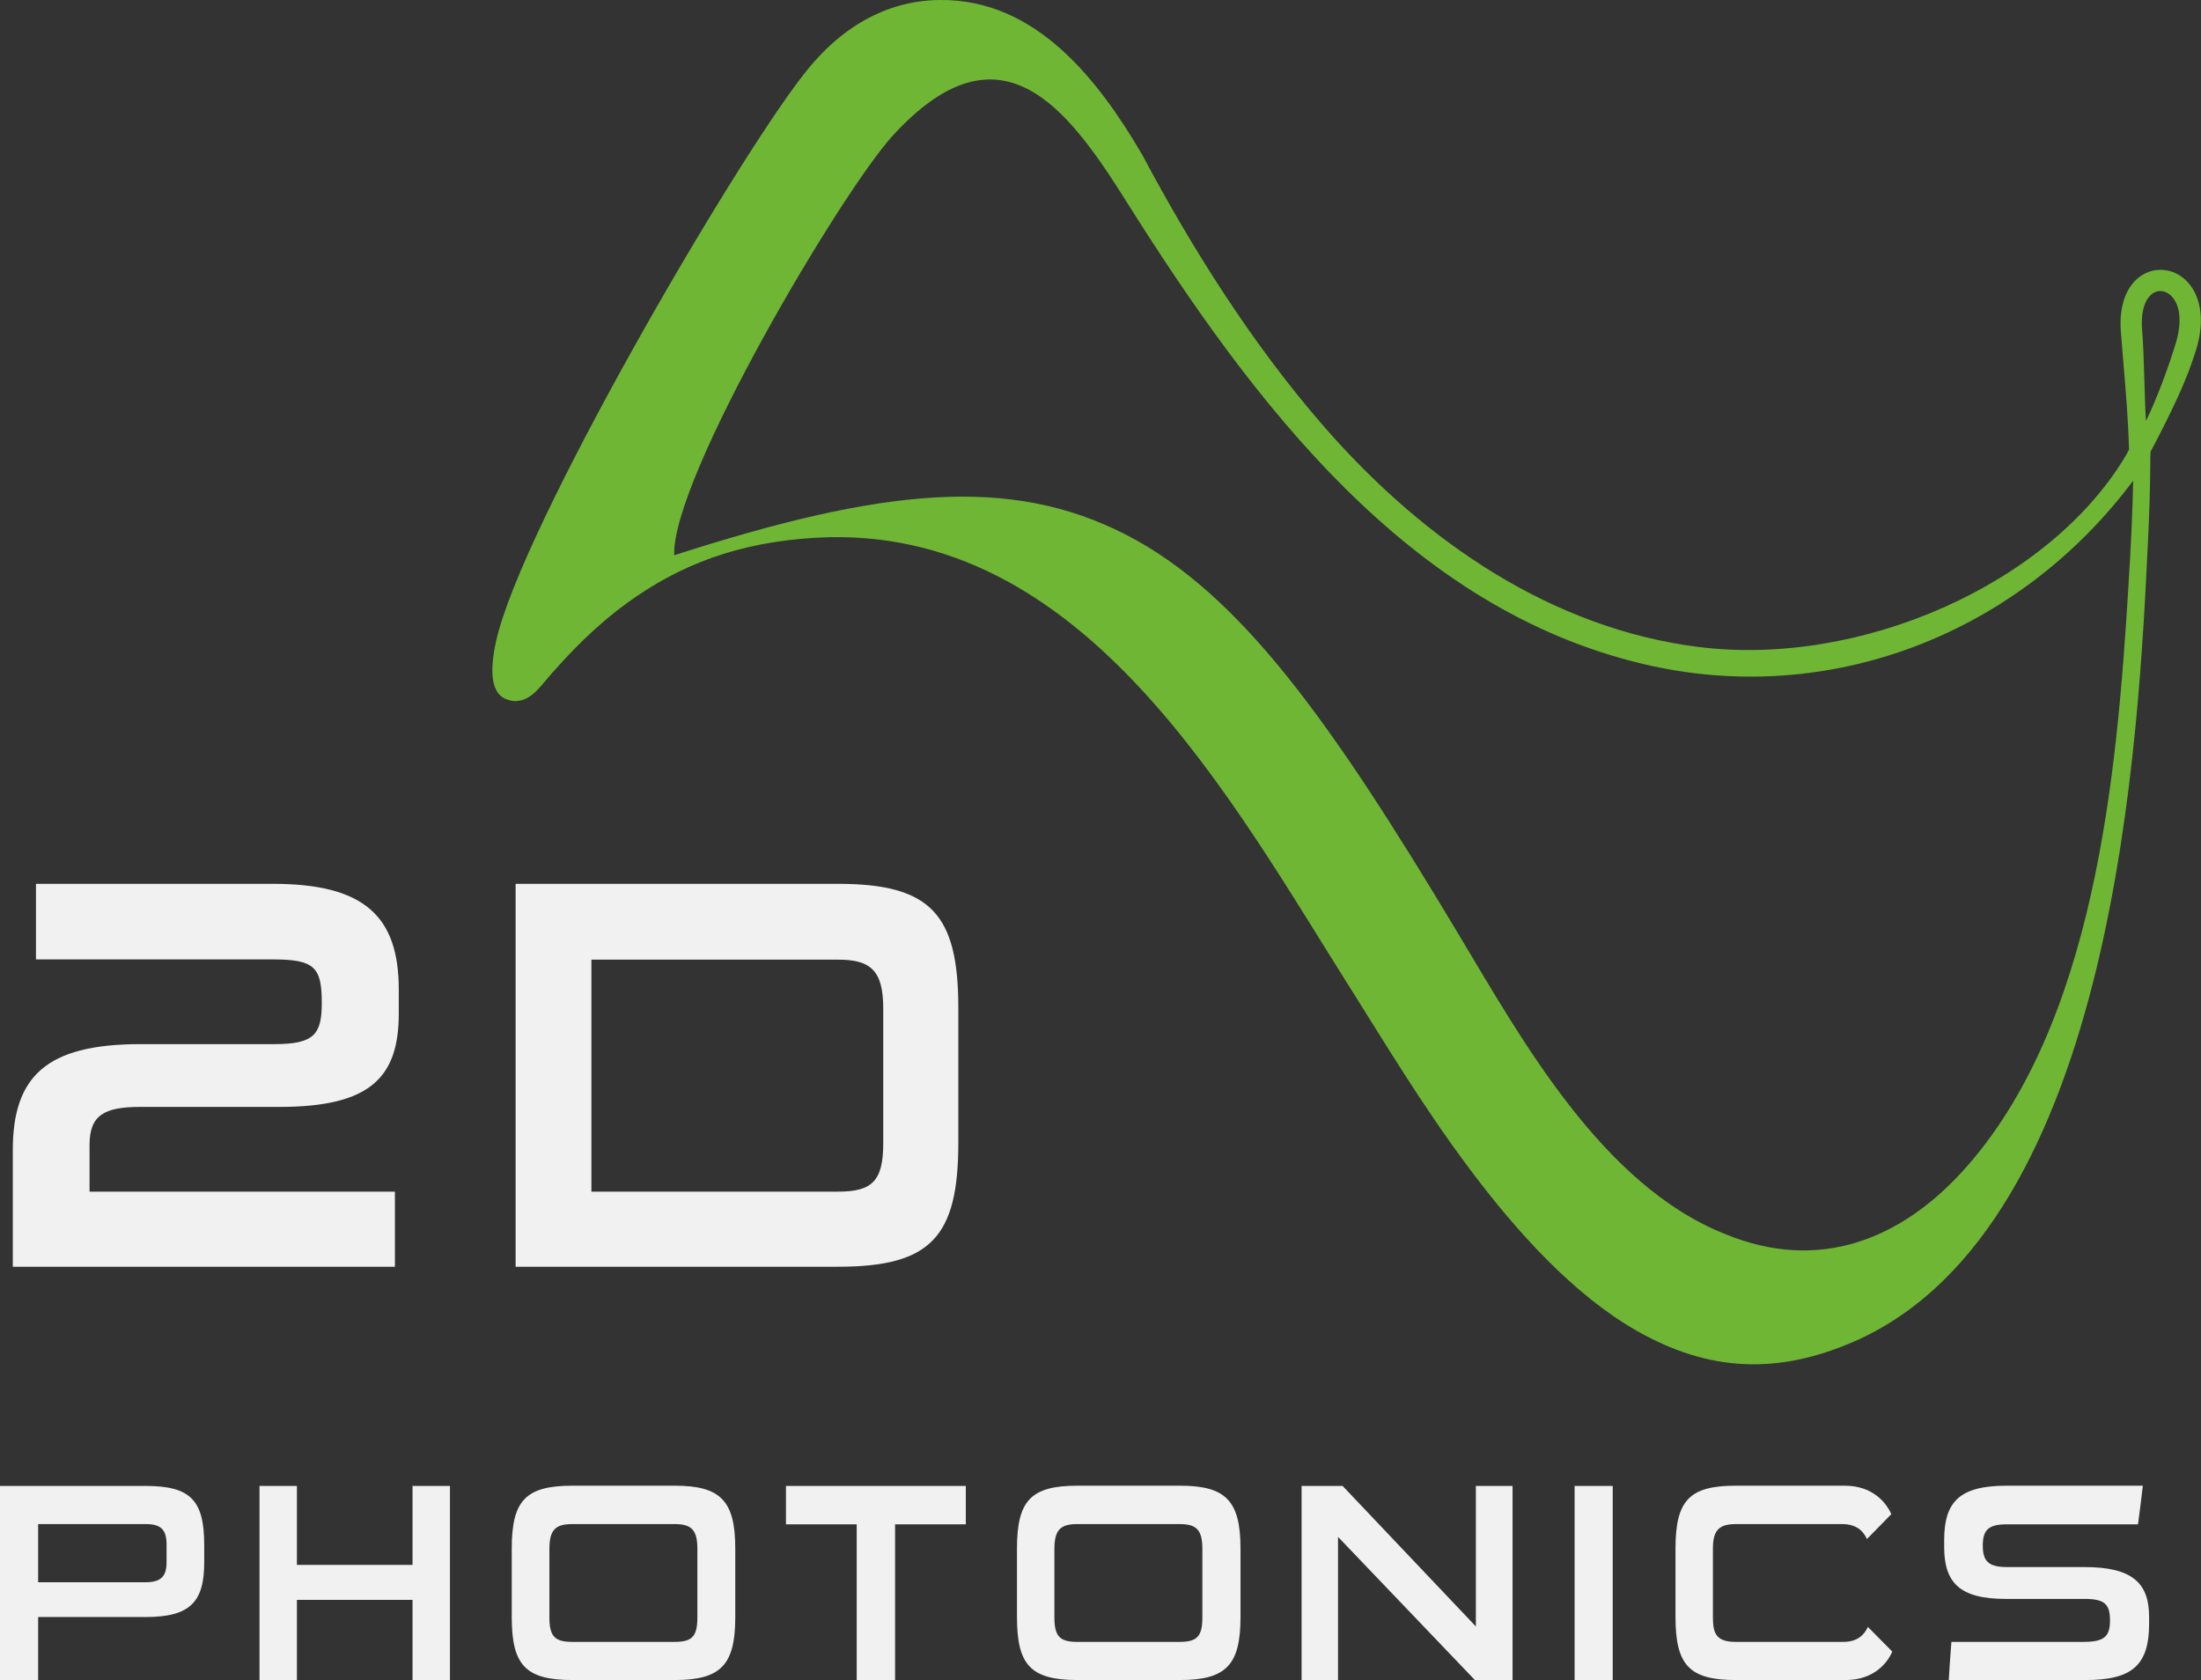
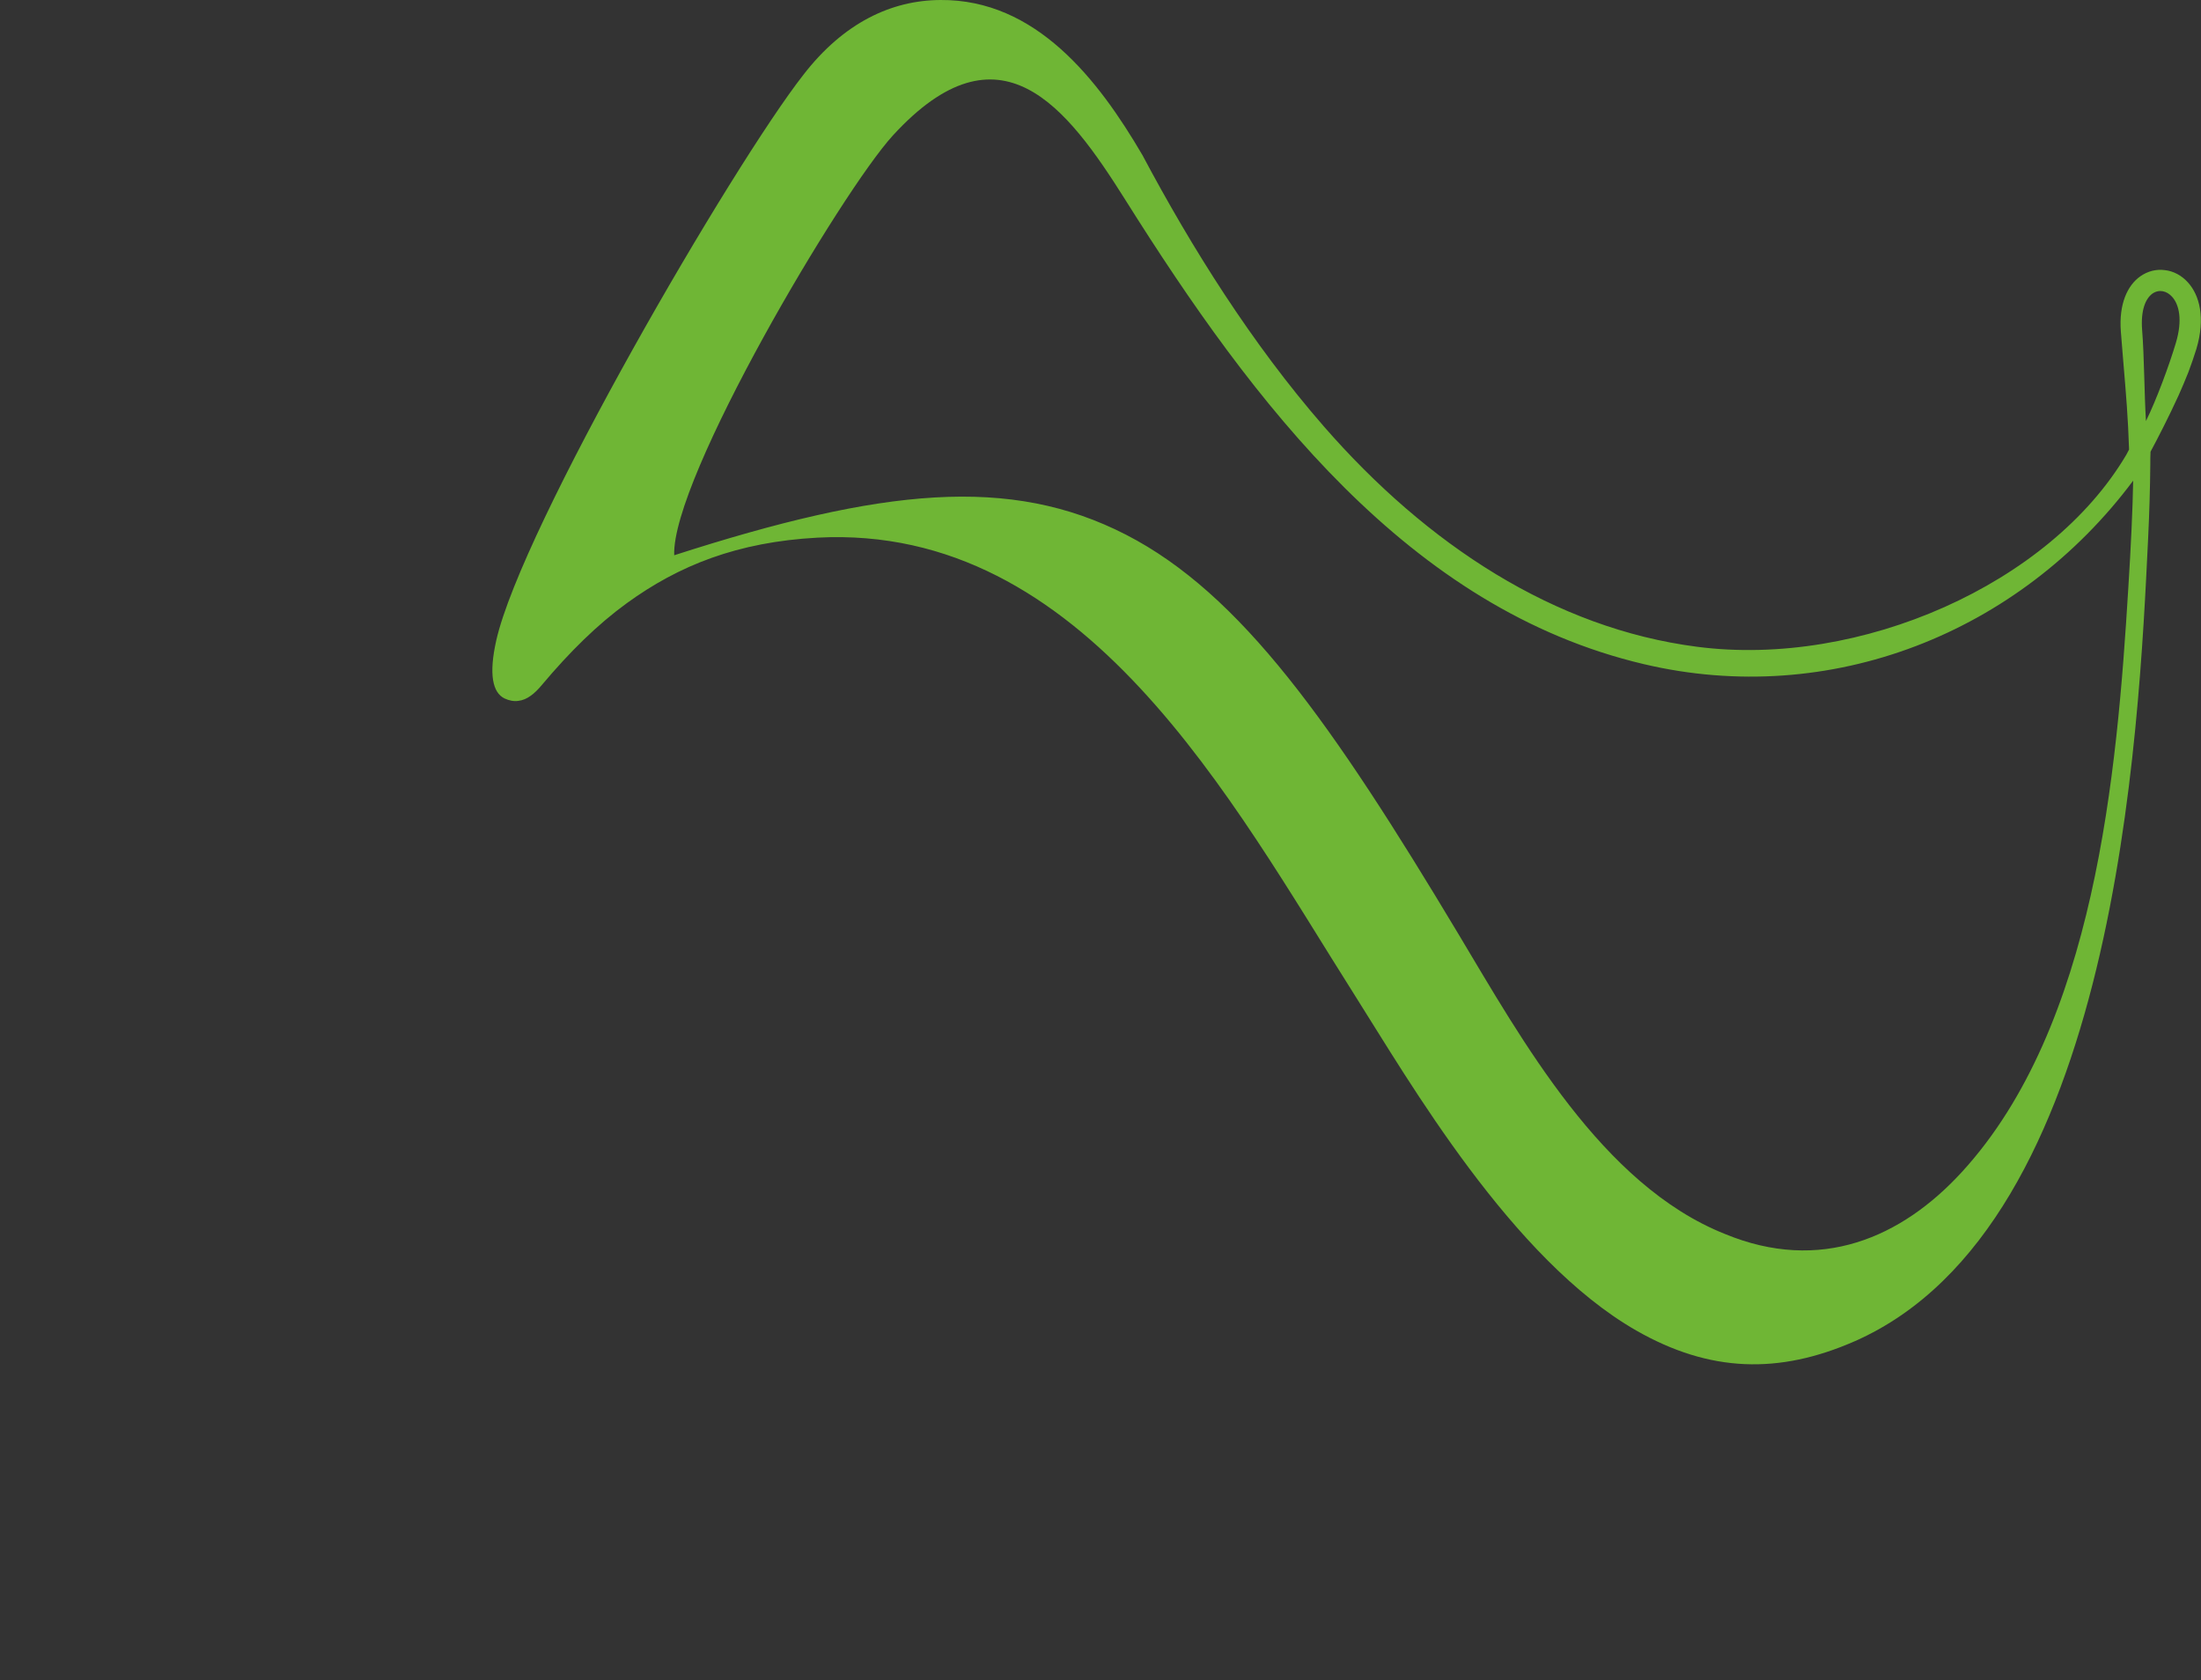
<svg xmlns="http://www.w3.org/2000/svg" id="Livello_2" viewBox="0 0 91.18 69.59">
  <rect x="0" y="0" width="91.18" height="69.59" fill="#333333" stroke="none" />
  <g id="Layer_1">
-     <path d="M16.36,52.47v-3.11H3.71v-1.94c0-1.22.6-1.57,2.1-1.57h5.77c3.76,0,4.94-1.22,4.94-3.87v-.99c0-3.04-1.43-4.38-5.21-4.38H1.49v3.13h9.81c1.73,0,2.03.32,2.03,1.8,0,1.29-.3,1.71-1.96,1.71h-5.56c-3.92,0-5.28,1.36-5.28,4.4v4.82h15.83ZM34.72,52.47c3.85,0,4.98-1.24,4.98-5.14v-5.58c0-3.87-1.13-5.14-4.98-5.14h-13.36v15.86h13.36ZM36.59,47.35c0,1.57-.46,2.01-1.87,2.01h-10.22v-9.61h10.22c1.36,0,1.87.46,1.87,2.03v5.58h0Z" style="fill:#f1f1f1;" />
-     <path d="M6.03,66.98c1.85,0,2.43-.62,2.43-2.27v-.72c0-1.86-.58-2.44-2.43-2.44H0v8.04h1.58v-2.61h4.45ZM6.9,64.72c0,.57-.23.82-.87.82H1.58v-2.41h4.45c.63,0,.87.22.87.85v.74h0ZM18.64,69.59v-8.04h-1.55v3.27h-4.79v-3.27h-1.55v8.04h1.55v-3.32h4.79v3.32h1.55ZM27.95,69.59c1.92,0,2.51-.63,2.51-2.61v-2.83c0-1.98-.6-2.61-2.51-2.61h-4.24c-1.95,0-2.51.63-2.51,2.61v2.83c0,1.98.56,2.61,2.51,2.61h4.24ZM28.89,66.99c0,.8-.22,1.02-.95,1.02h-4.23c-.72,0-.95-.22-.95-1.02v-2.83c0-.79.25-1.03.95-1.03h4.23c.7,0,.95.23.95,1.03v2.83h0ZM37.08,69.59v-6.45h2.93v-1.59h-7.45v1.59h2.93v6.45h1.58ZM48.88,69.59c1.92,0,2.51-.63,2.51-2.61v-2.83c0-1.98-.6-2.61-2.51-2.61h-4.24c-1.95,0-2.51.63-2.51,2.61v2.83c0,1.98.56,2.61,2.51,2.61h4.24ZM49.81,66.99c0,.8-.22,1.02-.95,1.02h-4.23c-.72,0-.95-.22-.95-1.02v-2.83c0-.79.25-1.03.95-1.03h4.23c.7,0,.95.23.95,1.03v2.83h0ZM62.66,69.59v-8.04h-1.52v5.82l-5.52-5.82h-1.7v8.04h1.51v-5.93l5.67,5.93h1.55ZM66.81,69.59v-8.04h-1.58v8.04h1.58ZM76.46,69.59c1.19,0,1.75-.74,1.93-1.18l-1.01-1.02c-.14.3-.4.62-1.02.62h-4.45c-.81,0-.95-.34-.95-1.02v-2.84c0-.76.25-1.02.95-1.02h4.4c.61,0,.89.3,1.03.62l1.01-1.03c-.19-.44-.74-1.18-1.93-1.18h-4.51c-1.92,0-2.5.6-2.5,2.61v2.83c0,2,.58,2.61,2.5,2.61h4.56ZM89.03,66.98c0-1.41-.69-2.07-2.69-2.07h-3.21c-.77,0-.99-.26-.99-.89s.22-.88.99-.88h5.44c.07-.54.14-1.06.2-1.6h-5.63c-1.95,0-2.6.65-2.6,2.26v.27c0,1.47.62,2.16,2.55,2.16h3.26c.83,0,1.06.21,1.06.89s-.25.89-1.1.89h-5.47c-.04.53-.08,1.05-.11,1.58h5.68c1.92,0,2.62-.62,2.62-2.33v-.28h0Z" style="fill:#f1f1f1;" />
    <path d="M33.28,3.1c-2.94,3.76-11.66,18.74-12.72,23.42-.32,1.42-.15,2.17.34,2.41.19.09.39.13.58.1.36-.04.68-.31.97-.66,1.16-1.38,2.3-2.5,3.51-3.38,2.16-1.57,4.59-2.54,7.91-2.72,11.07-.58,17.13,10.87,22.25,18.95,2.28,3.6,6.51,10.94,11.66,13.89,3.04,1.74,5.91,1.83,9.07.44,10.86-4.8,11.75-25.23,12.14-33.26.05-1.04.08-2.03.09-3.07h0c0-.18,0-.34.01-.51.29-.54.75-1.43,1.17-2.35.14-.31.27-.63.4-.95.12-.32.23-.64.33-.96.38-1.28.13-2.22-.35-2.75-.26-.29-.6-.47-.95-.51-.36-.05-.72.04-1.03.26-.52.37-.89,1.13-.8,2.29.05.58.08,1.03.12,1.47.09,1.07.18,2.12.22,3.41l-.11.21c-3.16,5.36-11.03,8.84-17.79,7.96-5.89-.76-11.18-4.22-15.46-9.13-2.98-3.42-5.48-7.41-7.51-11.23C45.5,3.3,42.92-.03,38.96,0c-2.03.01-4.01.94-5.68,3.1h0ZM88.9,17.44c.43-.87.96-2.3,1.24-3.24.28-.94.14-1.58-.16-1.91-.22-.24-.53-.32-.81-.13-.29.21-.49.69-.43,1.5.09,1.1.09,2.68.16,3.78h0ZM46.62,8.28c5.3,8.43,11.74,16.94,21.48,19.23,7.72,1.82,15.54-1.27,20.27-7.6-.02,1.14-.09,2.68-.2,4.42-.47,7.73-1.38,18.19-6.89,24.21-2.5,2.73-5.87,4.21-9.83,2.57-5.09-2.03-8.4-8.03-11.05-12.45-5.22-8.71-8.99-14.06-13.75-16.51-4.81-2.47-10.09-1.93-18.72.85-.12-3.17,6.93-15.06,9.06-17.39,4.44-4.84,7.2-1.19,9.63,2.67h0Z" style="fill:#6fb635; fill-rule:evenodd;" />
  </g>
</svg>